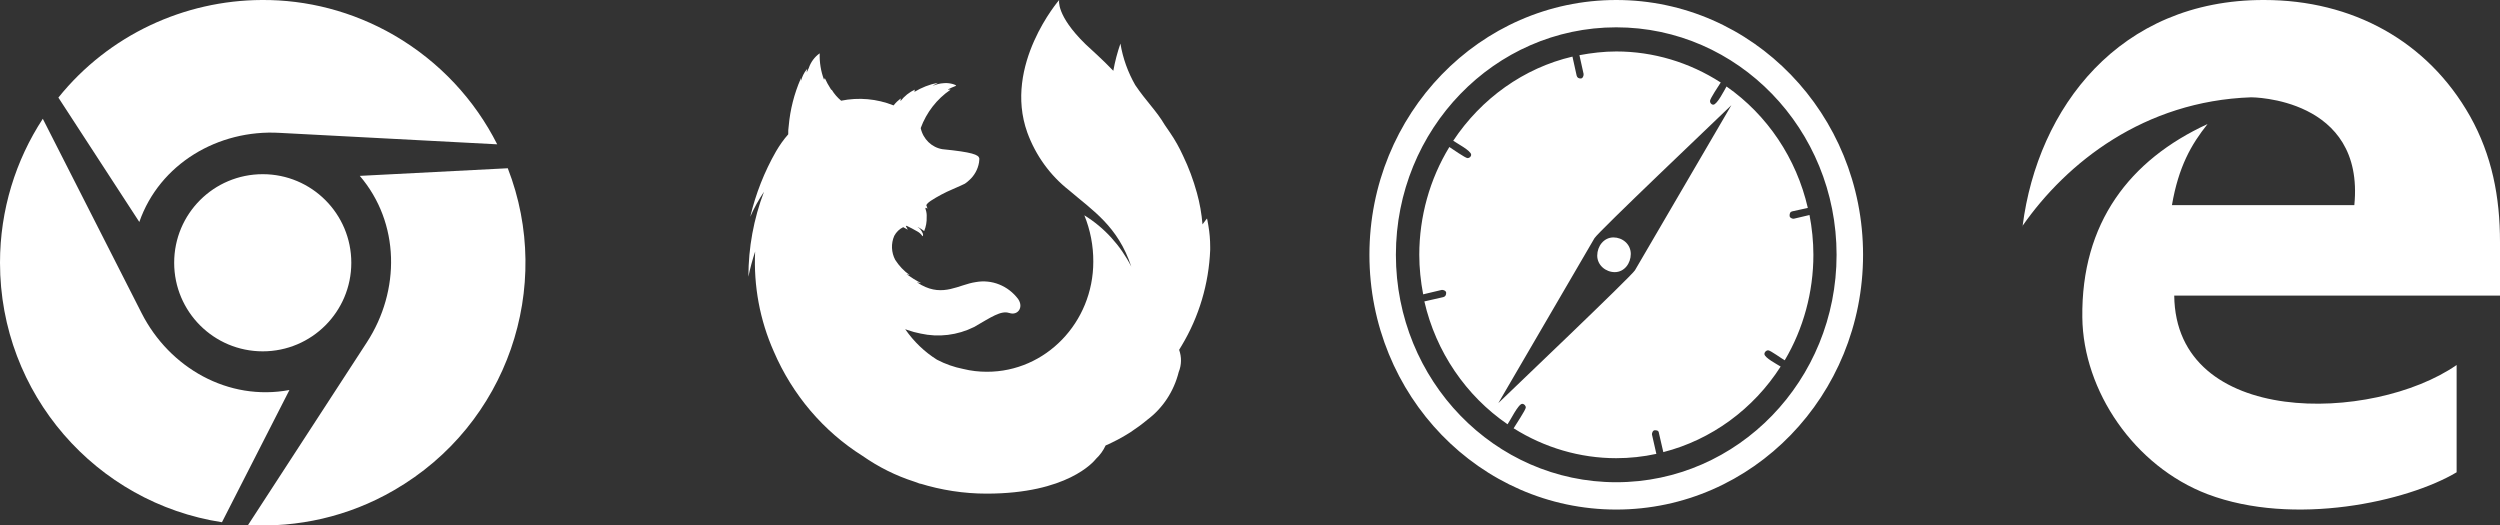
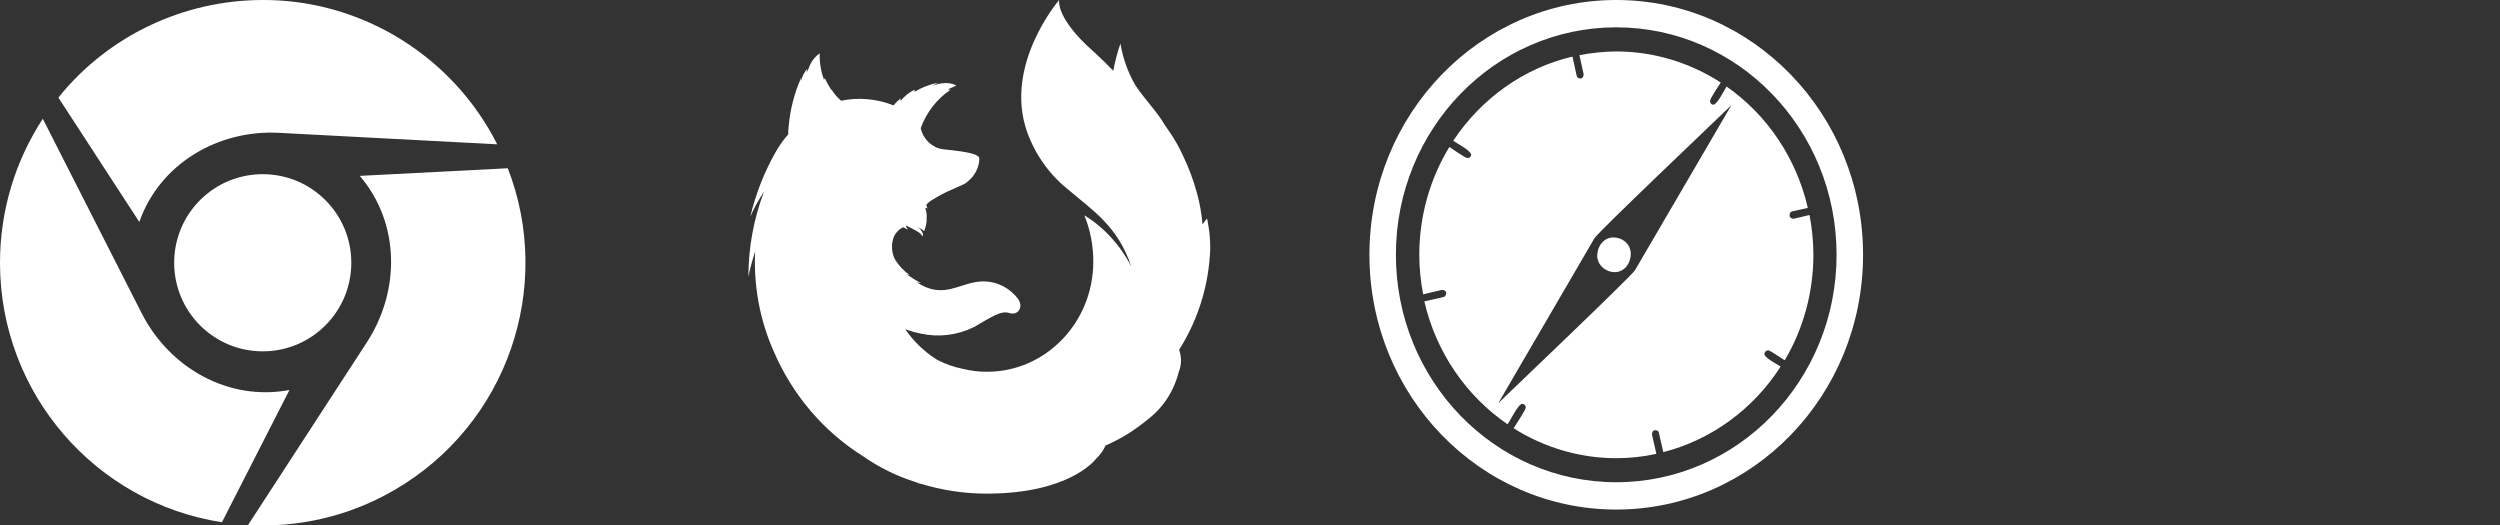
<svg xmlns="http://www.w3.org/2000/svg" width="157" height="33" viewBox="0 0 157 33" fill="none">
  <rect x="0" y="0" width="157" height="33" fill="#333333" stroke="none" />
  <path d="M8.749 13.94L3.666 6.128C6.833 2.189 11.583 0.02 16.44 0C19.255 -0.02 22.129 0.699 24.744 2.209C27.631 3.886 29.827 6.295 31.224 9.063L17.565 8.344C13.699 8.118 10.02 10.293 8.749 13.94ZM10.938 16.501C10.938 19.575 13.426 22.064 16.5 22.064C19.574 22.064 22.062 19.575 22.062 16.501C22.062 13.427 19.574 10.939 16.5 10.939C13.426 10.939 10.938 13.421 10.938 16.501ZM31.889 10.566L22.595 11.045C25.116 13.993 25.156 18.244 23.034 21.505L15.575 32.976C18.669 33.142 21.856 32.463 24.744 30.787C31.889 26.661 34.784 18.012 31.889 10.566ZM8.895 19.668L2.688 7.459C0.991 10.054 0 13.168 0 16.501C0 24.752 6.041 31.585 13.939 32.796L18.177 24.492C14.345 25.211 10.645 23.108 8.895 19.668Z" fill="#FFFFFF" />
-   <path d="M127 14.204C127.007 14.194 127.015 14.183 127.022 14.173C127.021 14.183 127.019 14.194 127.018 14.204H127ZM157 15.205C157 12.364 156.495 9.755 155.124 7.307C152.454 2.573 147.726 3.5117e-05 142.188 3.5117e-05C133.074 -0.018 127.971 6.788 127.022 14.173C129.786 10.217 134.648 6.342 141.377 6.111C141.377 6.111 148.52 6.111 147.852 12.882H136.398C136.813 10.47 137.607 9.076 138.635 7.79C133.746 10.041 130.698 13.99 130.77 19.939C130.824 24.549 134.035 29.284 138.635 31.035C144.064 33.089 151.192 31.499 154.276 29.659V22.923C149.009 26.568 136.633 26.854 136.542 18.564H157L157 15.205Z" fill="#FFFFFF" />
  <path d="M100.306 16.052C100.306 15.464 100.719 14.91 101.325 14.91C101.881 14.91 102.413 15.323 102.413 15.948C102.413 16.535 102.012 17.09 101.406 17.09C100.844 17.09 100.306 16.658 100.306 16.052ZM117 16C117 24.839 110.062 32 101.5 32C92.938 32 86 24.839 86 16C86 7.161 92.938 0 101.5 0C110.062 0 117 7.161 117 16ZM115.337 16C115.337 8.11 109.144 1.716 101.5 1.716C93.856 1.716 87.662 8.11 87.662 16C87.662 23.89 93.856 30.284 101.5 30.284C109.144 30.284 115.337 23.89 115.337 16ZM110.806 22.232C110.806 22.465 111.619 22.89 111.825 23.019C110.112 25.697 107.462 27.626 104.456 28.393L104.181 27.2C104.163 27.039 104.062 27.019 103.919 27.019C103.8 27.019 103.731 27.2 103.744 27.29L104.019 28.503C103.187 28.684 102.344 28.774 101.494 28.774C99.225 28.774 96.994 28.116 95.056 26.897C95.162 26.716 95.819 25.735 95.819 25.593C95.819 25.471 95.713 25.361 95.594 25.361C95.35 25.361 94.831 26.432 94.675 26.645C92.062 24.858 90.175 22.09 89.45 18.929L90.644 18.658C90.781 18.619 90.819 18.516 90.819 18.387C90.819 18.265 90.644 18.194 90.544 18.206L89.375 18.484C89.219 17.665 89.131 16.839 89.131 16C89.131 13.607 89.787 11.252 91.019 9.232C91.194 9.342 92.025 9.929 92.162 9.929C92.281 9.929 92.388 9.839 92.388 9.716C92.388 9.465 91.469 8.987 91.263 8.839C93.025 6.181 95.706 4.265 98.75 3.555L99.013 4.748C99.05 4.89 99.15 4.929 99.275 4.929C99.4 4.929 99.463 4.748 99.45 4.645L99.188 3.465C99.95 3.323 100.725 3.232 101.506 3.232C103.825 3.232 106.087 3.91 108.062 5.181C107.944 5.361 107.387 6.2 107.387 6.342C107.387 6.465 107.475 6.574 107.594 6.574C107.837 6.574 108.3 5.645 108.425 5.432C110.987 7.219 112.819 9.948 113.531 13.058L112.562 13.271C112.406 13.31 112.387 13.413 112.387 13.555C112.387 13.677 112.562 13.748 112.65 13.736L113.637 13.503C113.794 14.323 113.881 15.161 113.881 16C113.881 18.342 113.256 20.645 112.081 22.626C111.906 22.535 111.181 22 111.044 22C110.913 22 110.806 22.11 110.806 22.232ZM108.731 6.606C107.919 7.394 100.344 14.587 100.131 14.961L94.094 25.316C94.888 24.548 102.481 17.316 102.675 16.974L108.731 6.606Z" fill="#FFFFFF" />
-   <path d="M75.885 14.166C75.843 13.884 75.801 13.721 75.801 13.721C75.801 13.721 75.692 13.847 75.517 14.091C75.462 13.421 75.347 12.763 75.166 12.112C74.943 11.304 74.653 10.521 74.29 9.77C74.061 9.269 73.795 8.793 73.487 8.342C73.378 8.173 73.263 8.004 73.148 7.847C72.617 6.945 72 6.388 71.293 5.342C70.834 4.54 70.514 3.657 70.363 2.737C70.17 3.294 70.019 3.864 69.916 4.446C69.185 3.682 68.557 3.144 68.17 2.774C66.297 0.946 66.515 0 66.515 0C66.515 0 62.992 4.077 64.515 8.323C65.04 9.763 65.953 11.022 67.137 11.949C68.611 13.214 70.206 14.204 71.046 16.746C70.369 15.412 69.348 14.291 68.097 13.521C68.472 14.442 68.665 15.437 68.659 16.433C68.659 20.253 65.663 23.353 61.977 23.347C61.476 23.347 60.98 23.291 60.497 23.172C59.923 23.059 59.367 22.865 58.842 22.589C58.062 22.101 57.392 21.456 56.86 20.692L56.848 20.673L56.969 20.717C57.247 20.817 57.525 20.892 57.815 20.948C58.944 21.199 60.129 21.055 61.174 20.535C62.231 19.928 62.865 19.477 63.385 19.658H63.397C63.905 19.828 64.303 19.314 63.941 18.782C63.312 17.942 62.285 17.529 61.27 17.717C60.213 17.873 59.246 18.656 57.863 17.899C57.772 17.849 57.688 17.798 57.603 17.742C57.507 17.686 57.899 17.823 57.809 17.761C57.507 17.604 57.217 17.423 56.938 17.222C56.92 17.203 57.15 17.291 57.126 17.272C56.769 17.022 56.461 16.696 56.22 16.32C55.972 15.857 55.948 15.293 56.159 14.811C56.286 14.573 56.485 14.379 56.721 14.266C56.902 14.36 57.011 14.429 57.011 14.429C57.011 14.429 56.932 14.273 56.884 14.191C56.902 14.185 56.914 14.191 56.932 14.179C57.09 14.248 57.434 14.429 57.621 14.542C57.748 14.611 57.851 14.711 57.935 14.836C57.935 14.836 57.996 14.805 57.953 14.667C57.887 14.498 57.778 14.354 57.627 14.254H57.639C57.778 14.329 57.911 14.417 58.038 14.511C58.153 14.235 58.207 13.934 58.195 13.634C58.207 13.471 58.183 13.302 58.129 13.145C58.08 13.045 58.159 13.008 58.243 13.114C58.231 13.033 58.201 12.957 58.171 12.882V12.876C58.171 12.876 58.219 12.807 58.243 12.782C58.304 12.719 58.37 12.663 58.449 12.613C58.884 12.331 59.343 12.087 59.82 11.886C60.207 11.711 60.527 11.58 60.594 11.536C60.69 11.473 60.781 11.398 60.866 11.317C61.186 11.035 61.409 10.64 61.482 10.208C61.488 10.152 61.494 10.095 61.5 10.033V9.939C61.446 9.72 61.083 9.557 59.18 9.369C58.509 9.256 57.972 8.736 57.821 8.047V8.041C58.183 7.058 58.836 6.219 59.681 5.643C59.73 5.599 59.488 5.655 59.536 5.611C59.7 5.53 59.863 5.455 60.032 5.392C60.117 5.355 59.669 5.179 59.271 5.223C59.029 5.236 58.787 5.298 58.564 5.398C58.66 5.317 58.938 5.204 58.872 5.204C58.364 5.304 57.875 5.499 57.428 5.768C57.428 5.718 57.434 5.674 57.458 5.63C57.102 5.787 56.794 6.037 56.552 6.35C56.558 6.294 56.564 6.238 56.564 6.181C56.401 6.306 56.25 6.451 56.123 6.613L56.117 6.62C55.066 6.2 53.924 6.1 52.818 6.325L52.806 6.319H52.818C52.589 6.125 52.389 5.899 52.232 5.636L52.22 5.643L52.196 5.63C52.123 5.517 52.051 5.392 51.972 5.254C51.918 5.154 51.864 5.041 51.809 4.929C51.809 4.922 51.803 4.916 51.797 4.916C51.773 4.916 51.761 5.023 51.743 4.998V4.991C51.549 4.472 51.459 3.914 51.477 3.351L51.465 3.357C51.157 3.576 50.921 3.895 50.794 4.265C50.74 4.396 50.697 4.472 50.661 4.547V4.515C50.667 4.446 50.697 4.309 50.691 4.321C50.685 4.334 50.679 4.34 50.673 4.346C50.583 4.453 50.498 4.578 50.438 4.71C50.383 4.828 50.335 4.954 50.299 5.079C50.293 5.098 50.299 5.06 50.299 5.016C50.299 4.973 50.305 4.891 50.299 4.91L50.281 4.954C49.876 5.887 49.622 6.883 49.532 7.903C49.507 8.079 49.495 8.254 49.501 8.423V8.436C49.211 8.761 48.958 9.125 48.734 9.507C48.003 10.784 47.459 12.168 47.115 13.615C47.356 13.064 47.647 12.538 47.979 12.043C47.332 13.74 47 15.55 47 17.379C47.109 16.84 47.254 16.314 47.423 15.794C47.32 17.955 47.719 20.109 48.595 22.076C49.767 24.8 51.712 27.086 54.172 28.633C55.174 29.334 56.268 29.879 57.422 30.248C57.573 30.305 57.73 30.361 57.887 30.418C57.839 30.399 57.79 30.374 57.742 30.355C59.108 30.781 60.533 31 61.959 31C67.016 31 68.683 29.002 68.835 28.808C69.082 28.576 69.288 28.294 69.433 27.975C69.529 27.931 69.626 27.887 69.729 27.844L69.789 27.812L69.904 27.756C70.665 27.387 71.384 26.917 72.037 26.372C73.022 25.639 73.722 24.575 74.024 23.36C74.206 22.915 74.212 22.42 74.049 21.969C74.103 21.882 74.151 21.794 74.212 21.7C75.299 19.89 75.915 17.823 76 15.694V15.519C76 15.062 75.964 14.611 75.885 14.166ZM57.821 8.054C57.797 8.123 57.766 8.198 57.742 8.273C57.766 8.198 57.79 8.129 57.821 8.054Z" fill="#FFFFFF" />
+   <path d="M75.885 14.166C75.843 13.884 75.801 13.721 75.801 13.721C75.801 13.721 75.692 13.847 75.517 14.091C75.462 13.421 75.347 12.763 75.166 12.112C74.943 11.304 74.653 10.521 74.29 9.77C74.061 9.269 73.795 8.793 73.487 8.342C73.378 8.173 73.263 8.004 73.148 7.847C72.617 6.945 72 6.388 71.293 5.342C70.834 4.54 70.514 3.657 70.363 2.737C70.17 3.294 70.019 3.864 69.916 4.446C69.185 3.682 68.557 3.144 68.17 2.774C66.297 0.946 66.515 0 66.515 0C66.515 0 62.992 4.077 64.515 8.323C65.04 9.763 65.953 11.022 67.137 11.949C68.611 13.214 70.206 14.204 71.046 16.746C70.369 15.412 69.348 14.291 68.097 13.521C68.472 14.442 68.665 15.437 68.659 16.433C68.659 20.253 65.663 23.353 61.977 23.347C61.476 23.347 60.98 23.291 60.497 23.172C59.923 23.059 59.367 22.865 58.842 22.589C58.062 22.101 57.392 21.456 56.86 20.692L56.848 20.673L56.969 20.717C57.247 20.817 57.525 20.892 57.815 20.948C58.944 21.199 60.129 21.055 61.174 20.535C62.231 19.928 62.865 19.477 63.385 19.658H63.397C63.905 19.828 64.303 19.314 63.941 18.782C63.312 17.942 62.285 17.529 61.27 17.717C60.213 17.873 59.246 18.656 57.863 17.899C57.772 17.849 57.688 17.798 57.603 17.742C57.507 17.686 57.899 17.823 57.809 17.761C57.507 17.604 57.217 17.423 56.938 17.222C56.92 17.203 57.15 17.291 57.126 17.272C56.769 17.022 56.461 16.696 56.22 16.32C55.972 15.857 55.948 15.293 56.159 14.811C56.286 14.573 56.485 14.379 56.721 14.266C56.902 14.36 57.011 14.429 57.011 14.429C57.011 14.429 56.932 14.273 56.884 14.191C56.902 14.185 56.914 14.191 56.932 14.179C57.09 14.248 57.434 14.429 57.621 14.542C57.748 14.611 57.851 14.711 57.935 14.836C57.935 14.836 57.996 14.805 57.953 14.667C57.887 14.498 57.778 14.354 57.627 14.254C57.778 14.329 57.911 14.417 58.038 14.511C58.153 14.235 58.207 13.934 58.195 13.634C58.207 13.471 58.183 13.302 58.129 13.145C58.08 13.045 58.159 13.008 58.243 13.114C58.231 13.033 58.201 12.957 58.171 12.882V12.876C58.171 12.876 58.219 12.807 58.243 12.782C58.304 12.719 58.37 12.663 58.449 12.613C58.884 12.331 59.343 12.087 59.82 11.886C60.207 11.711 60.527 11.58 60.594 11.536C60.69 11.473 60.781 11.398 60.866 11.317C61.186 11.035 61.409 10.64 61.482 10.208C61.488 10.152 61.494 10.095 61.5 10.033V9.939C61.446 9.72 61.083 9.557 59.18 9.369C58.509 9.256 57.972 8.736 57.821 8.047V8.041C58.183 7.058 58.836 6.219 59.681 5.643C59.73 5.599 59.488 5.655 59.536 5.611C59.7 5.53 59.863 5.455 60.032 5.392C60.117 5.355 59.669 5.179 59.271 5.223C59.029 5.236 58.787 5.298 58.564 5.398C58.66 5.317 58.938 5.204 58.872 5.204C58.364 5.304 57.875 5.499 57.428 5.768C57.428 5.718 57.434 5.674 57.458 5.63C57.102 5.787 56.794 6.037 56.552 6.35C56.558 6.294 56.564 6.238 56.564 6.181C56.401 6.306 56.25 6.451 56.123 6.613L56.117 6.62C55.066 6.2 53.924 6.1 52.818 6.325L52.806 6.319H52.818C52.589 6.125 52.389 5.899 52.232 5.636L52.22 5.643L52.196 5.63C52.123 5.517 52.051 5.392 51.972 5.254C51.918 5.154 51.864 5.041 51.809 4.929C51.809 4.922 51.803 4.916 51.797 4.916C51.773 4.916 51.761 5.023 51.743 4.998V4.991C51.549 4.472 51.459 3.914 51.477 3.351L51.465 3.357C51.157 3.576 50.921 3.895 50.794 4.265C50.74 4.396 50.697 4.472 50.661 4.547V4.515C50.667 4.446 50.697 4.309 50.691 4.321C50.685 4.334 50.679 4.34 50.673 4.346C50.583 4.453 50.498 4.578 50.438 4.71C50.383 4.828 50.335 4.954 50.299 5.079C50.293 5.098 50.299 5.06 50.299 5.016C50.299 4.973 50.305 4.891 50.299 4.91L50.281 4.954C49.876 5.887 49.622 6.883 49.532 7.903C49.507 8.079 49.495 8.254 49.501 8.423V8.436C49.211 8.761 48.958 9.125 48.734 9.507C48.003 10.784 47.459 12.168 47.115 13.615C47.356 13.064 47.647 12.538 47.979 12.043C47.332 13.74 47 15.55 47 17.379C47.109 16.84 47.254 16.314 47.423 15.794C47.32 17.955 47.719 20.109 48.595 22.076C49.767 24.8 51.712 27.086 54.172 28.633C55.174 29.334 56.268 29.879 57.422 30.248C57.573 30.305 57.73 30.361 57.887 30.418C57.839 30.399 57.79 30.374 57.742 30.355C59.108 30.781 60.533 31 61.959 31C67.016 31 68.683 29.002 68.835 28.808C69.082 28.576 69.288 28.294 69.433 27.975C69.529 27.931 69.626 27.887 69.729 27.844L69.789 27.812L69.904 27.756C70.665 27.387 71.384 26.917 72.037 26.372C73.022 25.639 73.722 24.575 74.024 23.36C74.206 22.915 74.212 22.42 74.049 21.969C74.103 21.882 74.151 21.794 74.212 21.7C75.299 19.89 75.915 17.823 76 15.694V15.519C76 15.062 75.964 14.611 75.885 14.166ZM57.821 8.054C57.797 8.123 57.766 8.198 57.742 8.273C57.766 8.198 57.79 8.129 57.821 8.054Z" fill="#FFFFFF" />
</svg>